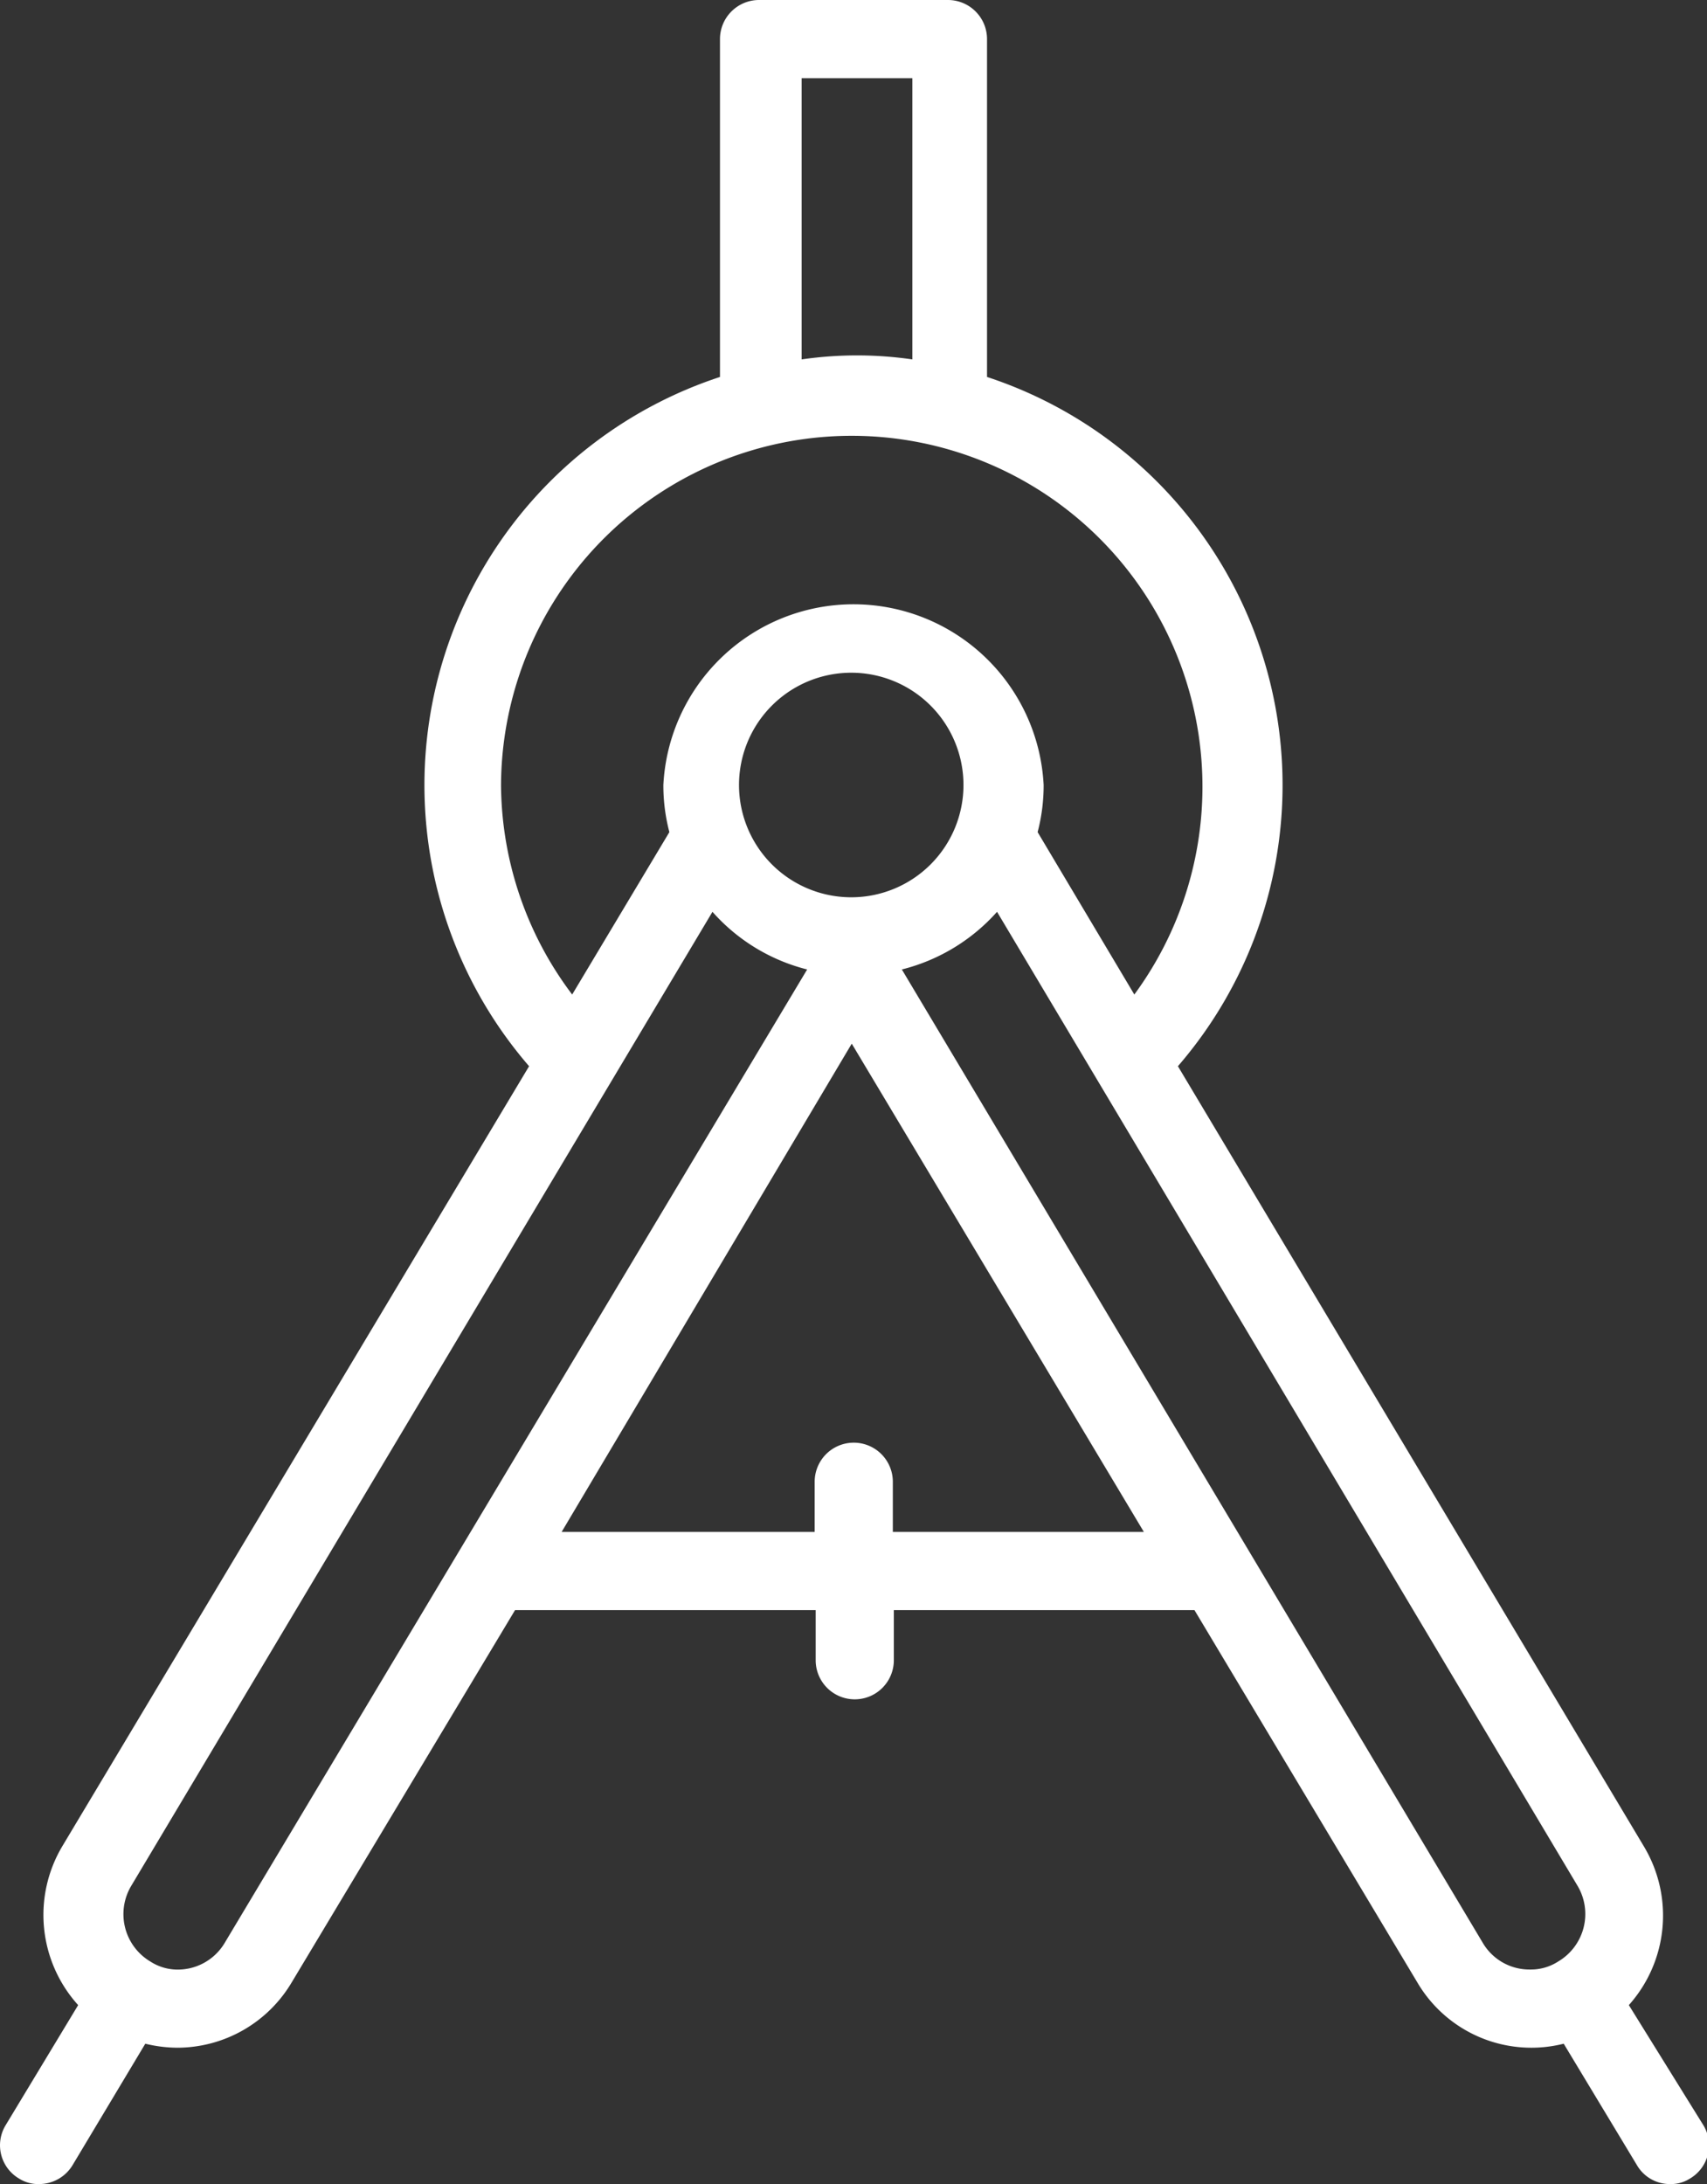
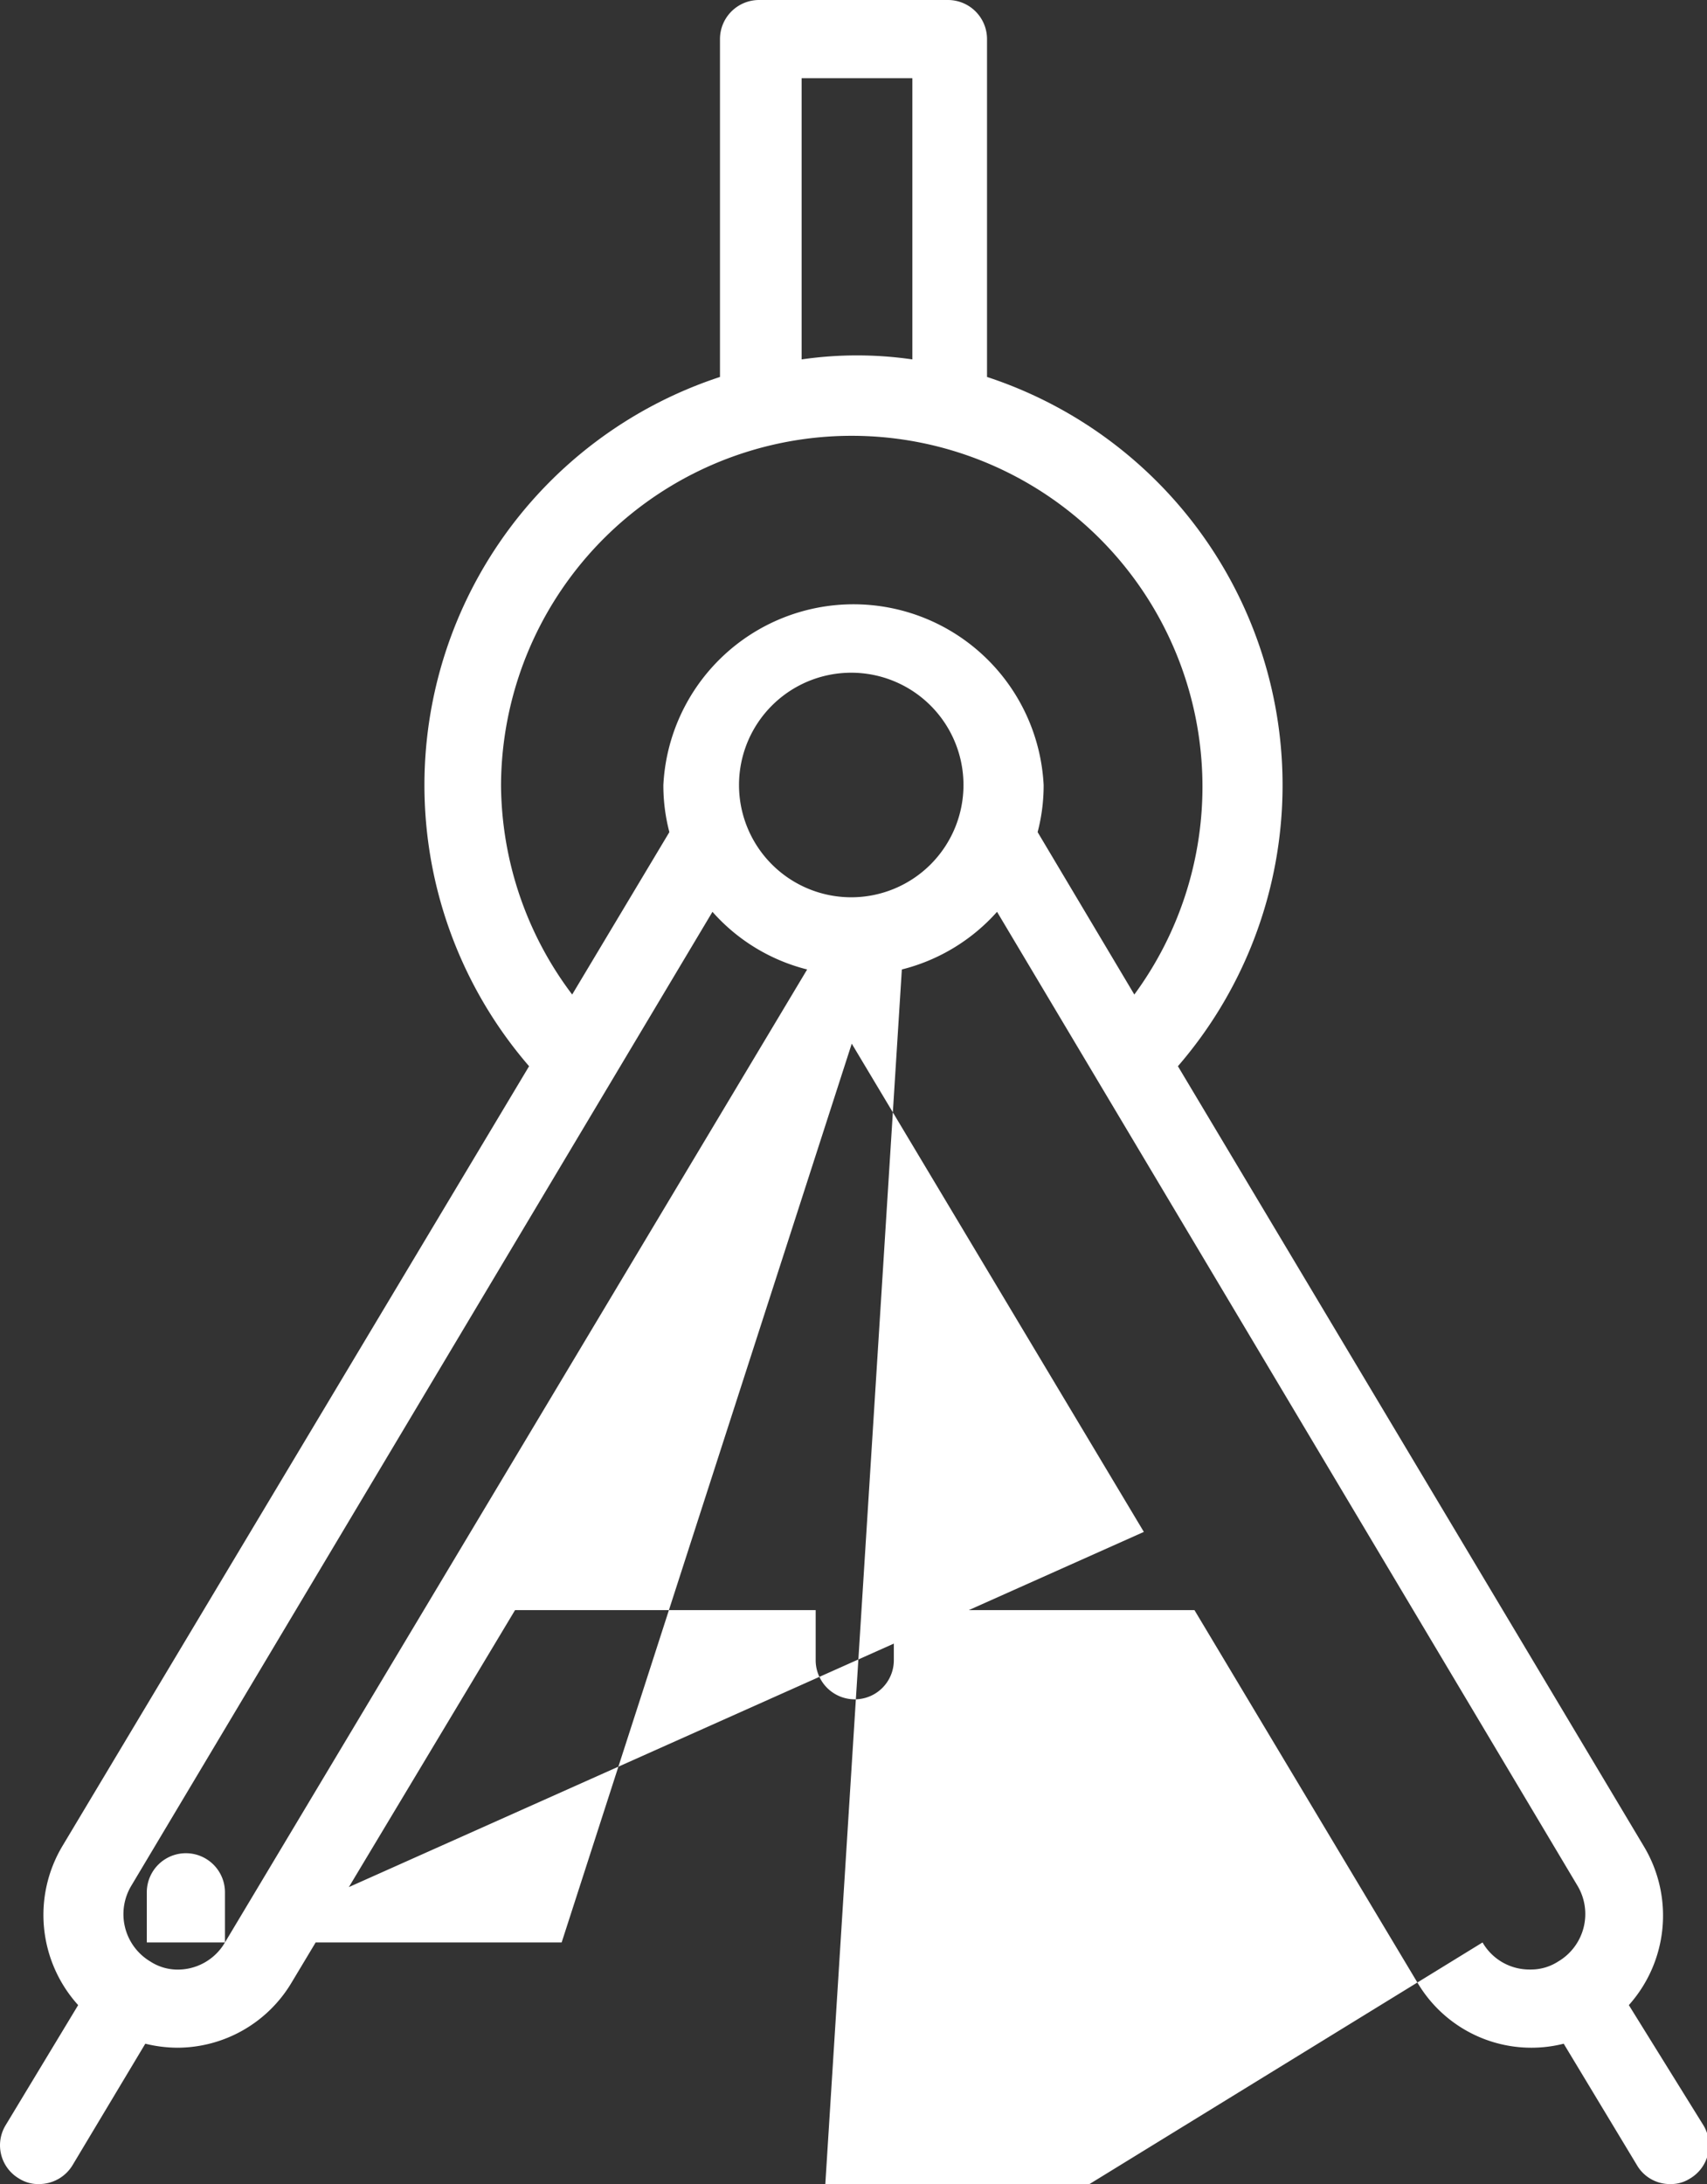
<svg xmlns="http://www.w3.org/2000/svg" viewBox="0 0 34.07 43.57">
  <rect x="0" y="0" width="34.07" height="43.57" fill="#333333" stroke="none" />
  <defs>
    <style>.cls-1{fill:#fff;}</style>
  </defs>
  <title>sec1_c</title>
  <g id="Layer_2" data-name="Layer 2">
    <g id="Layer_1-2" data-name="Layer 1">
-       <path class="cls-1" d="M34,42.4,32.51,40a2.68,2.68,0,0,0,.31-3.15L23.51,21.27A8.57,8.57,0,0,0,19.7,7.52V.78A.78.78,0,0,0,18.92,0H15.15a.78.78,0,0,0-.78.78V7.52a8.57,8.57,0,0,0-3.81,13.75L1.25,36.82A2.68,2.68,0,0,0,1.56,40L.11,42.4a.77.77,0,0,0,.27,1.06.71.71,0,0,0,.4.11.78.78,0,0,0,.67-.38L2.9,40.77a2.74,2.74,0,0,0,.64.08h0a2.66,2.66,0,0,0,2.28-1.3l4.46-7.43h6v1a.78.78,0,1,0,1.56,0v-1h6l4.45,7.43a2.64,2.64,0,0,0,2.92,1.22l1.46,2.42a.76.76,0,0,0,.67.38.7.7,0,0,0,.39-.11A.77.77,0,0,0,34,42.4Zm-18-40.84h2.21V7.17a7.67,7.67,0,0,0-2.21,0ZM10,15.66a7,7,0,1,1,12.64,4.18L20.71,16.6a3.67,3.67,0,0,0,.12-.94,3.8,3.8,0,0,0-7.59,0,3.67,3.67,0,0,0,.12.94l-1.94,3.24A7,7,0,0,1,10,15.66Zm7,2.24a2.24,2.24,0,1,1,2.23-2.24A2.24,2.24,0,0,1,17,17.9ZM4.49,38.75a1.09,1.09,0,0,1-1,.54h0A1,1,0,0,1,3,39.13a1.1,1.1,0,0,1-.38-1.51L14.22,18.19a3.74,3.74,0,0,0,1.89,1.15Zm13.33-8.19v-1a.78.78,0,1,0-1.56,0v1H11.21L17,20.82l5.83,9.74Zm11.77,8.19L18,19.34a3.77,3.77,0,0,0,1.9-1.15L31.48,37.61a1.1,1.1,0,0,1-.38,1.52,1,1,0,0,1-.56.16A1.08,1.08,0,0,1,29.59,38.75Z" />
+       <path class="cls-1" d="M34,42.4,32.51,40a2.68,2.68,0,0,0,.31-3.15L23.51,21.27A8.57,8.57,0,0,0,19.7,7.52V.78A.78.78,0,0,0,18.92,0H15.15a.78.78,0,0,0-.78.78V7.52a8.57,8.57,0,0,0-3.81,13.75L1.25,36.82A2.68,2.68,0,0,0,1.56,40L.11,42.4a.77.77,0,0,0,.27,1.06.71.71,0,0,0,.4.11.78.78,0,0,0,.67-.38L2.9,40.77a2.74,2.74,0,0,0,.64.08h0a2.66,2.66,0,0,0,2.28-1.3l4.46-7.43h6v1a.78.78,0,1,0,1.56,0v-1h6l4.45,7.43a2.64,2.64,0,0,0,2.92,1.22l1.46,2.42a.76.76,0,0,0,.67.38.7.7,0,0,0,.39-.11A.77.77,0,0,0,34,42.4Zm-18-40.84h2.21V7.17a7.67,7.67,0,0,0-2.21,0ZM10,15.66a7,7,0,1,1,12.64,4.18L20.71,16.6a3.67,3.67,0,0,0,.12-.94,3.8,3.8,0,0,0-7.59,0,3.67,3.67,0,0,0,.12.94l-1.94,3.24A7,7,0,0,1,10,15.66Zm7,2.24a2.24,2.24,0,1,1,2.23-2.24A2.24,2.24,0,0,1,17,17.9ZM4.49,38.75a1.09,1.09,0,0,1-1,.54h0A1,1,0,0,1,3,39.13a1.1,1.1,0,0,1-.38-1.51L14.22,18.19a3.74,3.74,0,0,0,1.89,1.15Zv-1a.78.78,0,1,0-1.56,0v1H11.21L17,20.82l5.83,9.74Zm11.77,8.19L18,19.34a3.77,3.77,0,0,0,1.9-1.15L31.48,37.61a1.1,1.1,0,0,1-.38,1.52,1,1,0,0,1-.56.16A1.08,1.08,0,0,1,29.59,38.75Z" />
    </g>
  </g>
</svg>